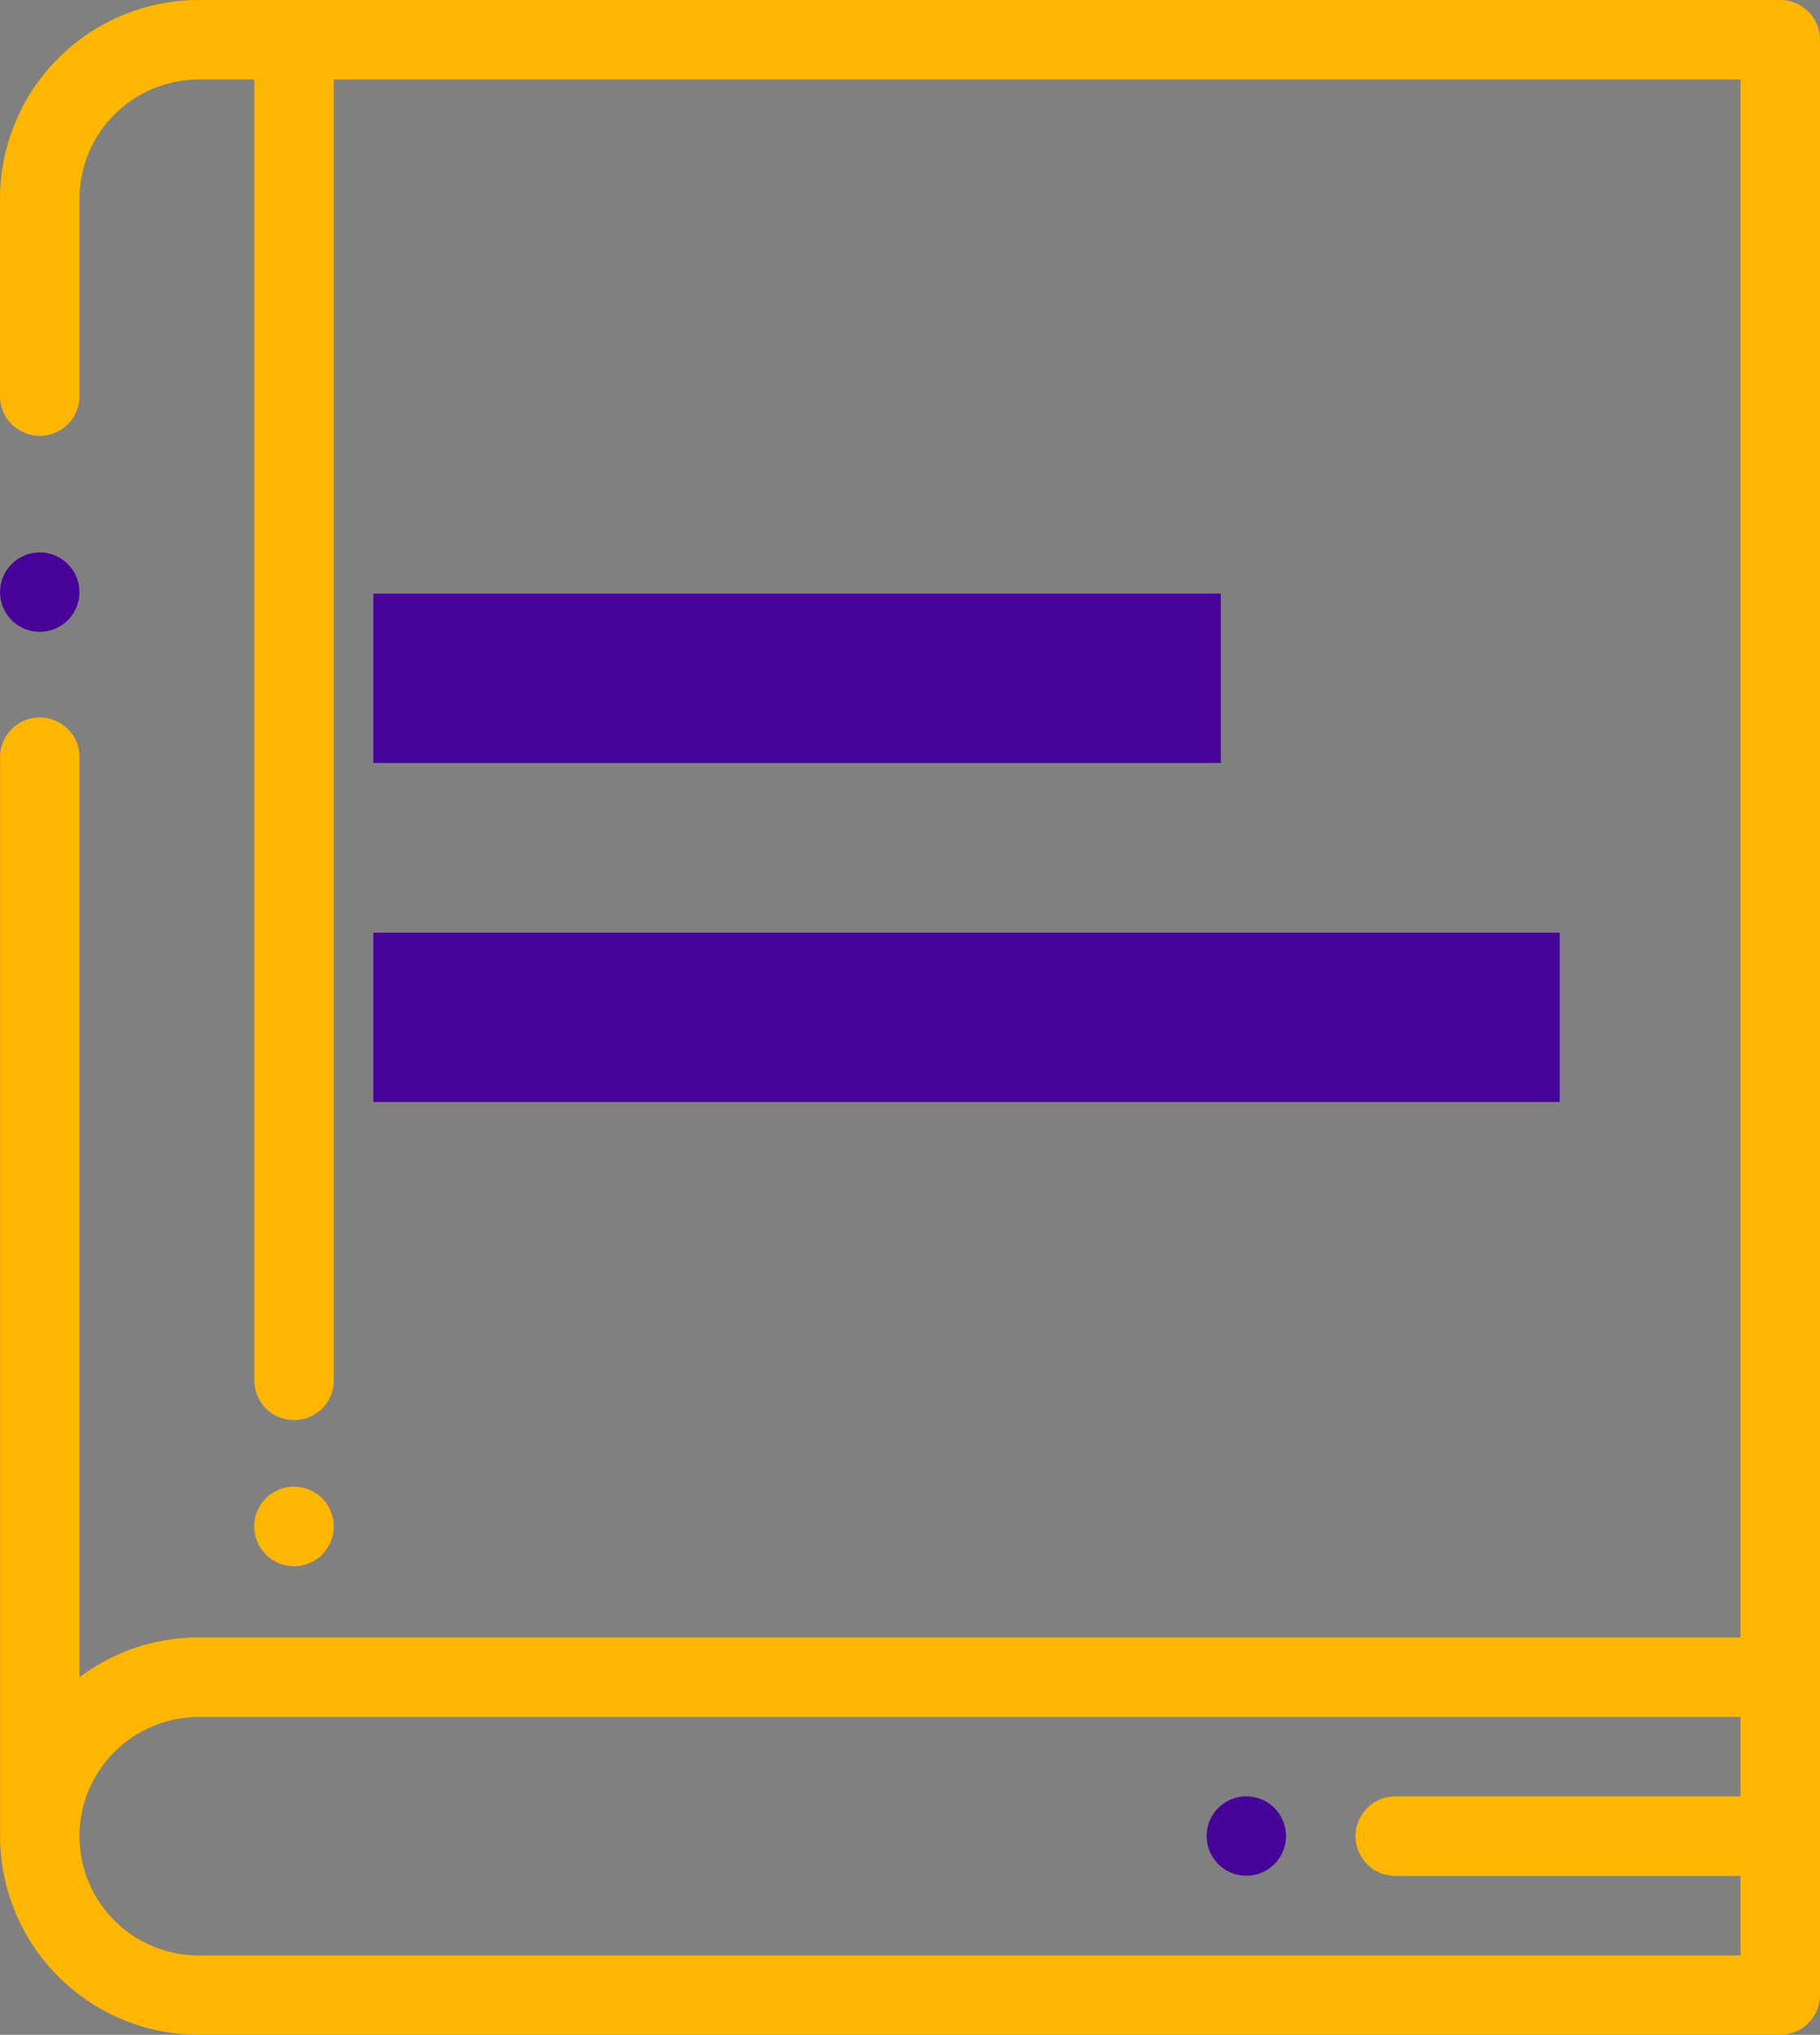
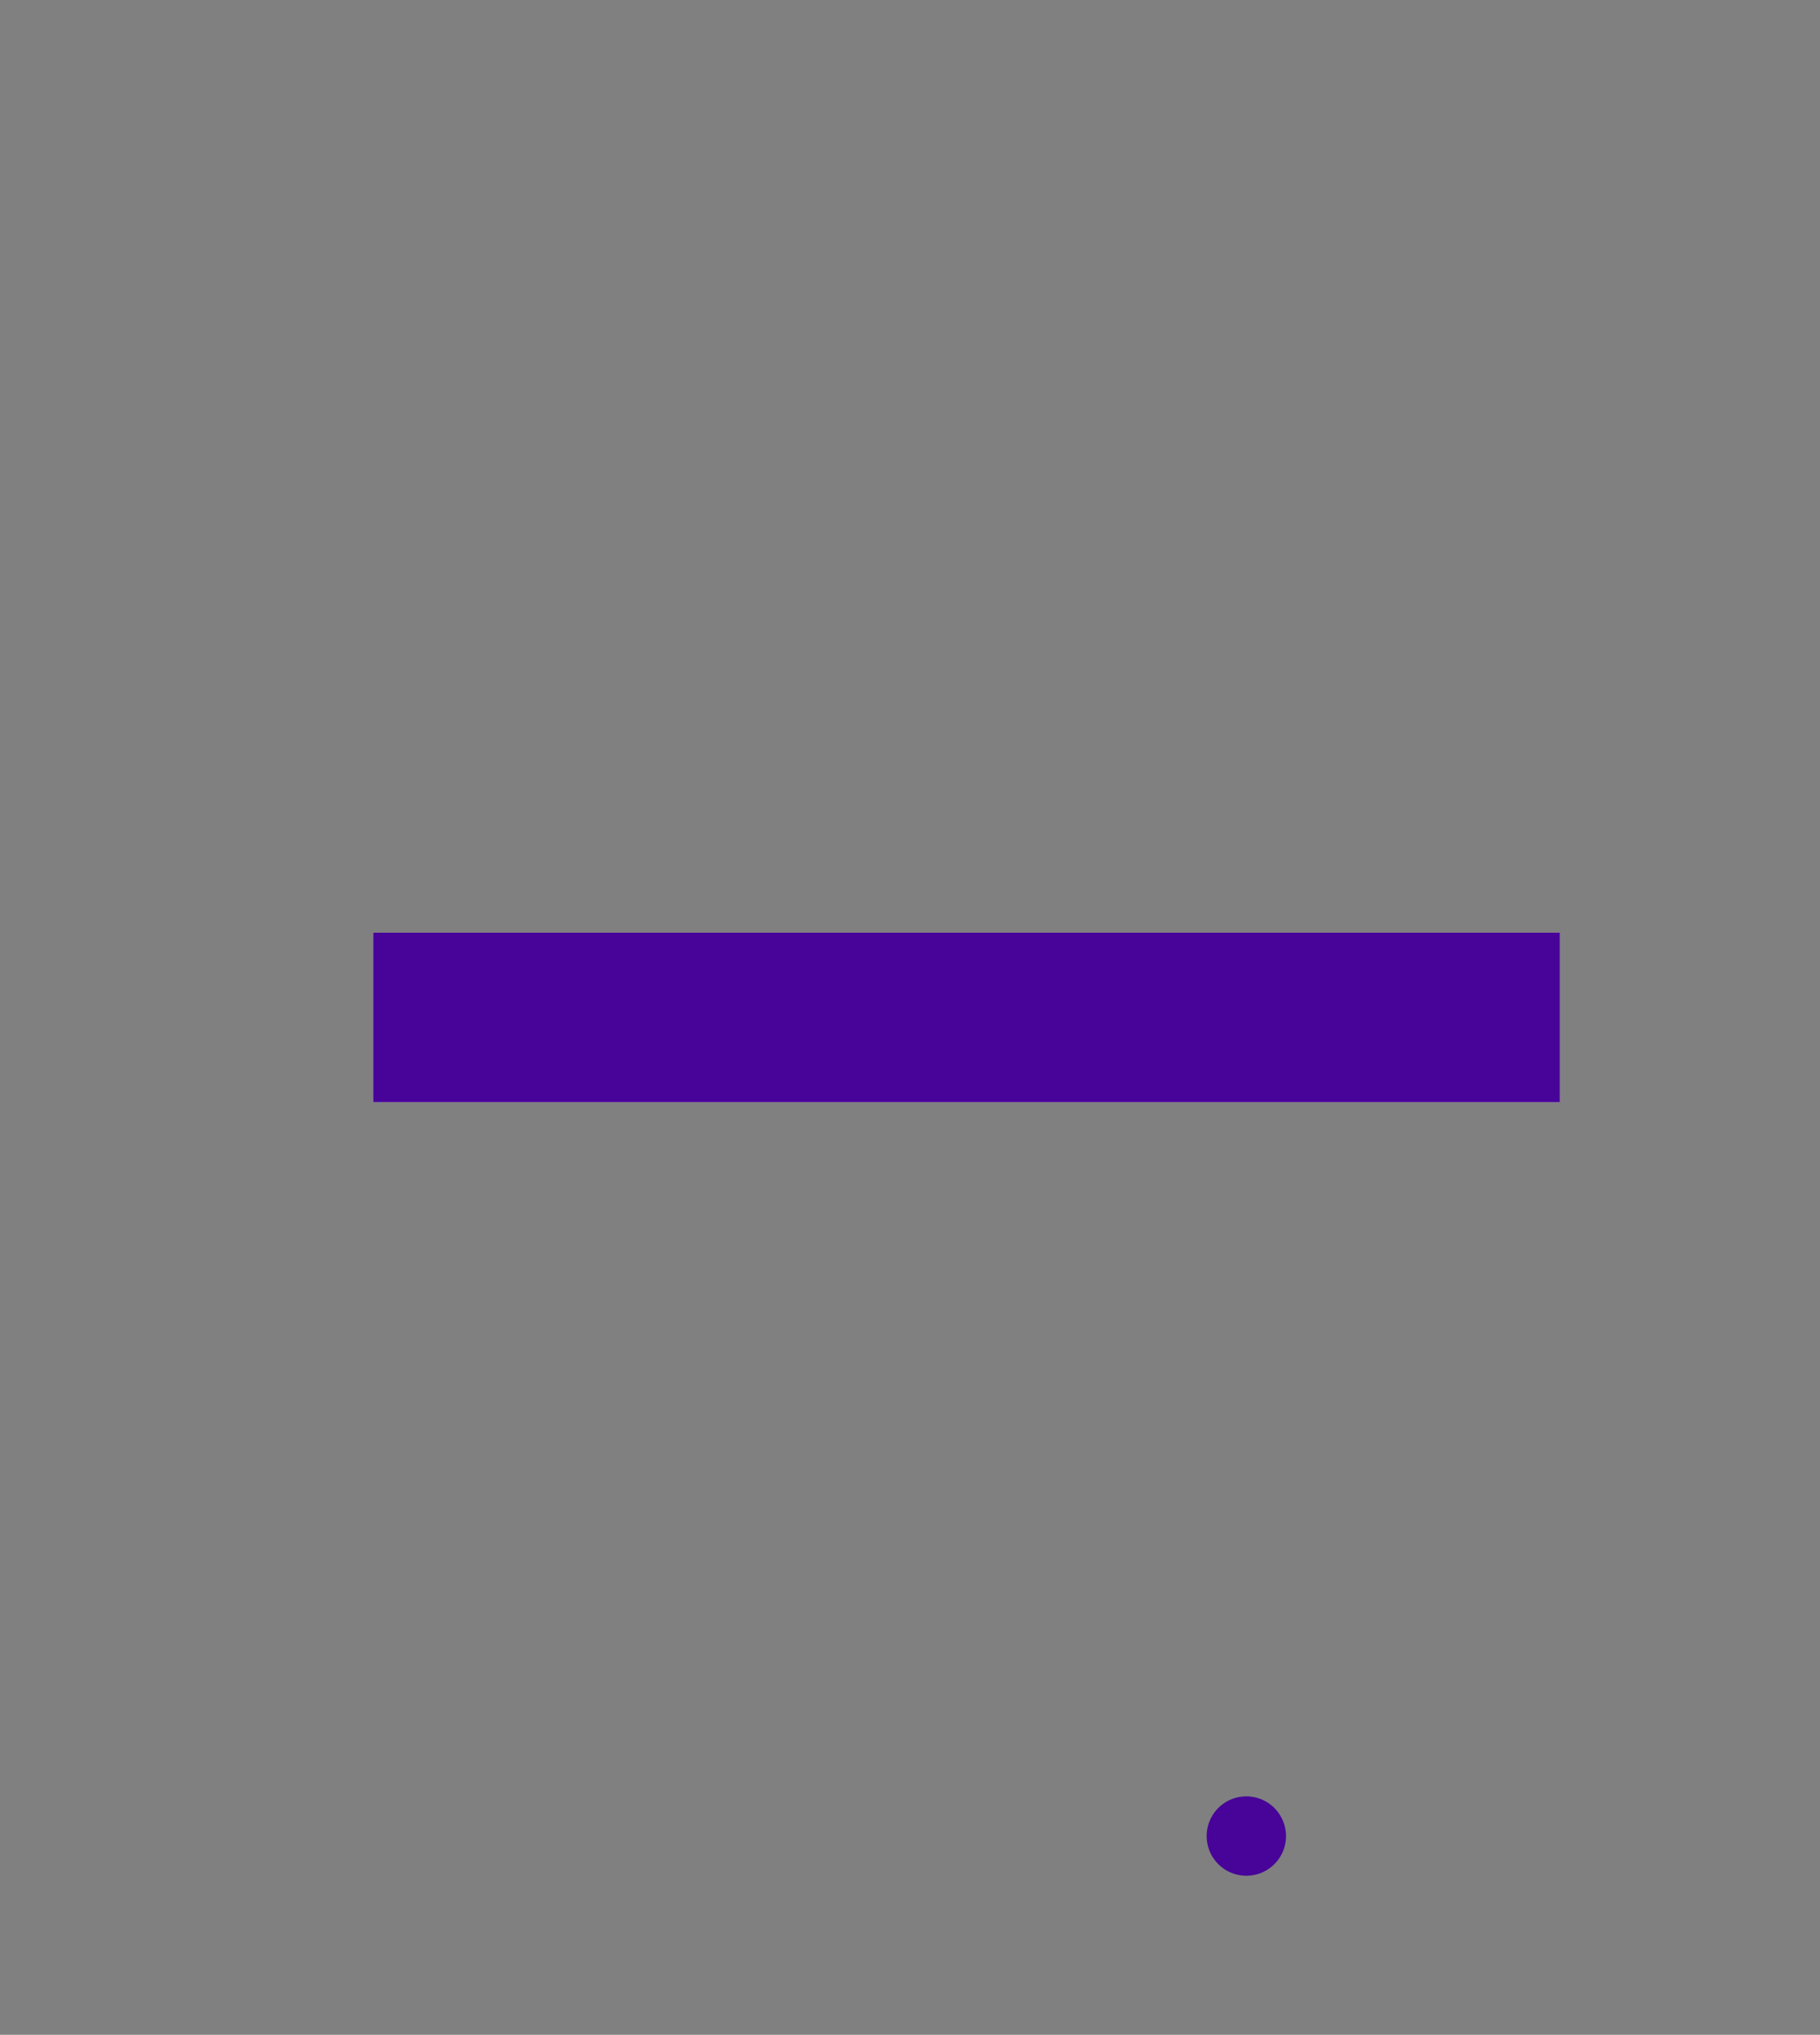
<svg xmlns="http://www.w3.org/2000/svg" id="manual_1_" data-name="manual (1)" width="21.469" height="24" viewBox="0 0 21.469 24">
  <rect x="0" y="0" width="21.469" height="24" fill="#808080" stroke="none" />
  <g id="Group_2066" data-name="Group 2066">
    <g id="Group_2065" data-name="Group 2065">
-       <path id="Path_423" data-name="Path 423" d="M48,0H29.344A2.346,2.346,0,0,0,27,2.344V4.672a.469.469,0,0,0,.938,0V2.344A1.408,1.408,0,0,1,29.344.938H30V16.281a.469.469,0,0,0,.938,0V.938H47.531V19.313H29.344a2.331,2.331,0,0,0-1.406.47V8.953a.469.469,0,1,0-.937,0v12.7A2.346,2.346,0,0,0,29.344,24H48a.469.469,0,0,0,.469-.469V.469A.469.469,0,0,0,48,0Zm-.469,21.188H43.459a.469.469,0,0,0,0,.938h4.072v.938H29.344a1.406,1.406,0,1,1,0-2.812H47.531Z" transform="translate(-27)" fill="#ffb600" />
-     </g>
+       </g>
  </g>
  <g id="Group_2068" data-name="Group 2068" transform="translate(0 6.516)">
    <g id="Group_2067" data-name="Group 2067">
-       <path id="Path_424" data-name="Path 424" d="M27.8,139.137a.468.468,0,1,0,.137.331A.472.472,0,0,0,27.8,139.137Z" transform="translate(-27 -139)" fill="#480399" />
-     </g>
+       </g>
  </g>
  <g id="Group_2070" data-name="Group 2070" transform="translate(3 7)">
    <g id="Group_2069" data-name="Group 2069" transform="translate(0 10.536)">
-       <path id="Path_425" data-name="Path 425" d="M91.8,374.237a.469.469,0,1,0,.137.331A.471.471,0,0,0,91.8,374.237Z" transform="translate(-91 -374.1)" fill="#ffb600" />
-     </g>
+       </g>
    <g id="Rectangle_1555" data-name="Rectangle 1555" transform="translate(1.401)" fill="#fff" stroke="#480399" stroke-width="1">
-       <rect width="10" height="2" stroke="none" />
-       <rect x="0.5" y="0.5" width="9" height="1" fill="none" />
-     </g>
+       </g>
  </g>
  <g id="Group_2074" data-name="Group 2074" transform="translate(14.232 21.188)">
    <g id="Group_2073" data-name="Group 2073">
      <path id="Path_427" data-name="Path 427" d="M331.411,452.137a.468.468,0,1,0,.137.331A.473.473,0,0,0,331.411,452.137Z" transform="translate(-330.61 -452)" fill="#480399" />
    </g>
  </g>
  <g id="Rectangle_1556" data-name="Rectangle 1556" transform="translate(4.401 11)" fill="#fff" stroke="#480399" stroke-width="1">
    <rect width="14" height="2" stroke="none" />
    <rect x="0.5" y="0.5" width="13" height="1" fill="none" />
  </g>
</svg>